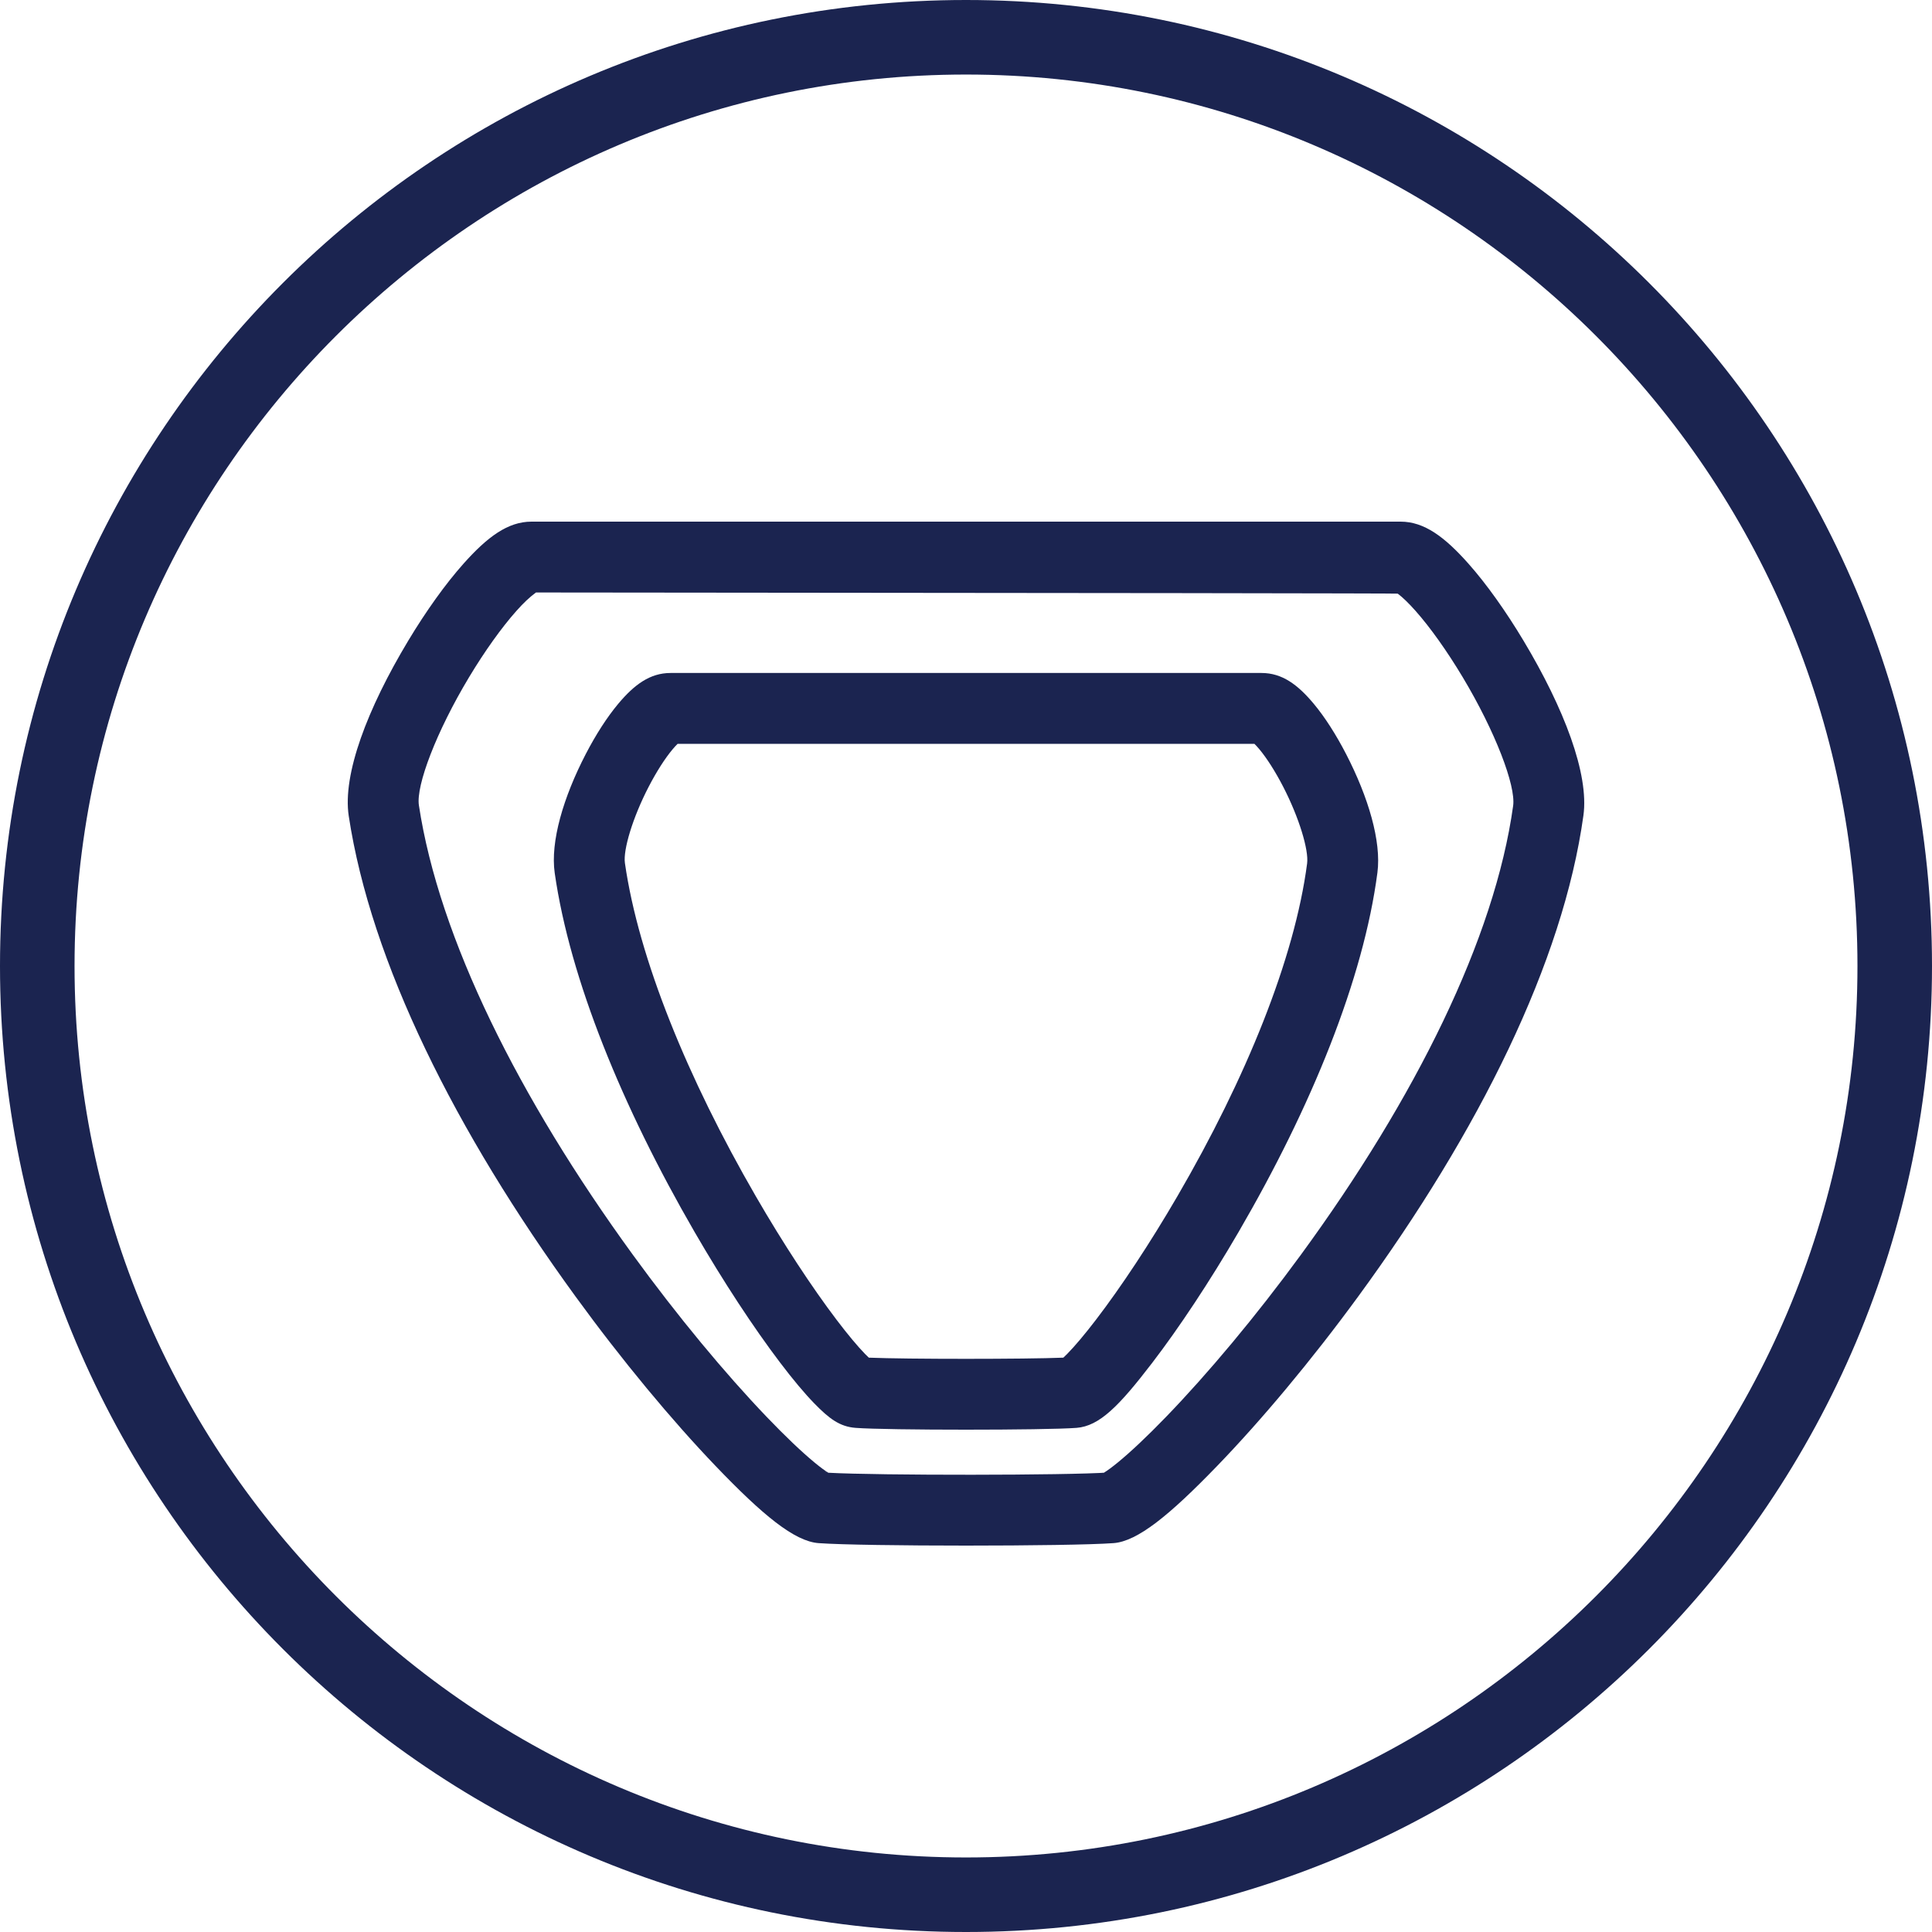
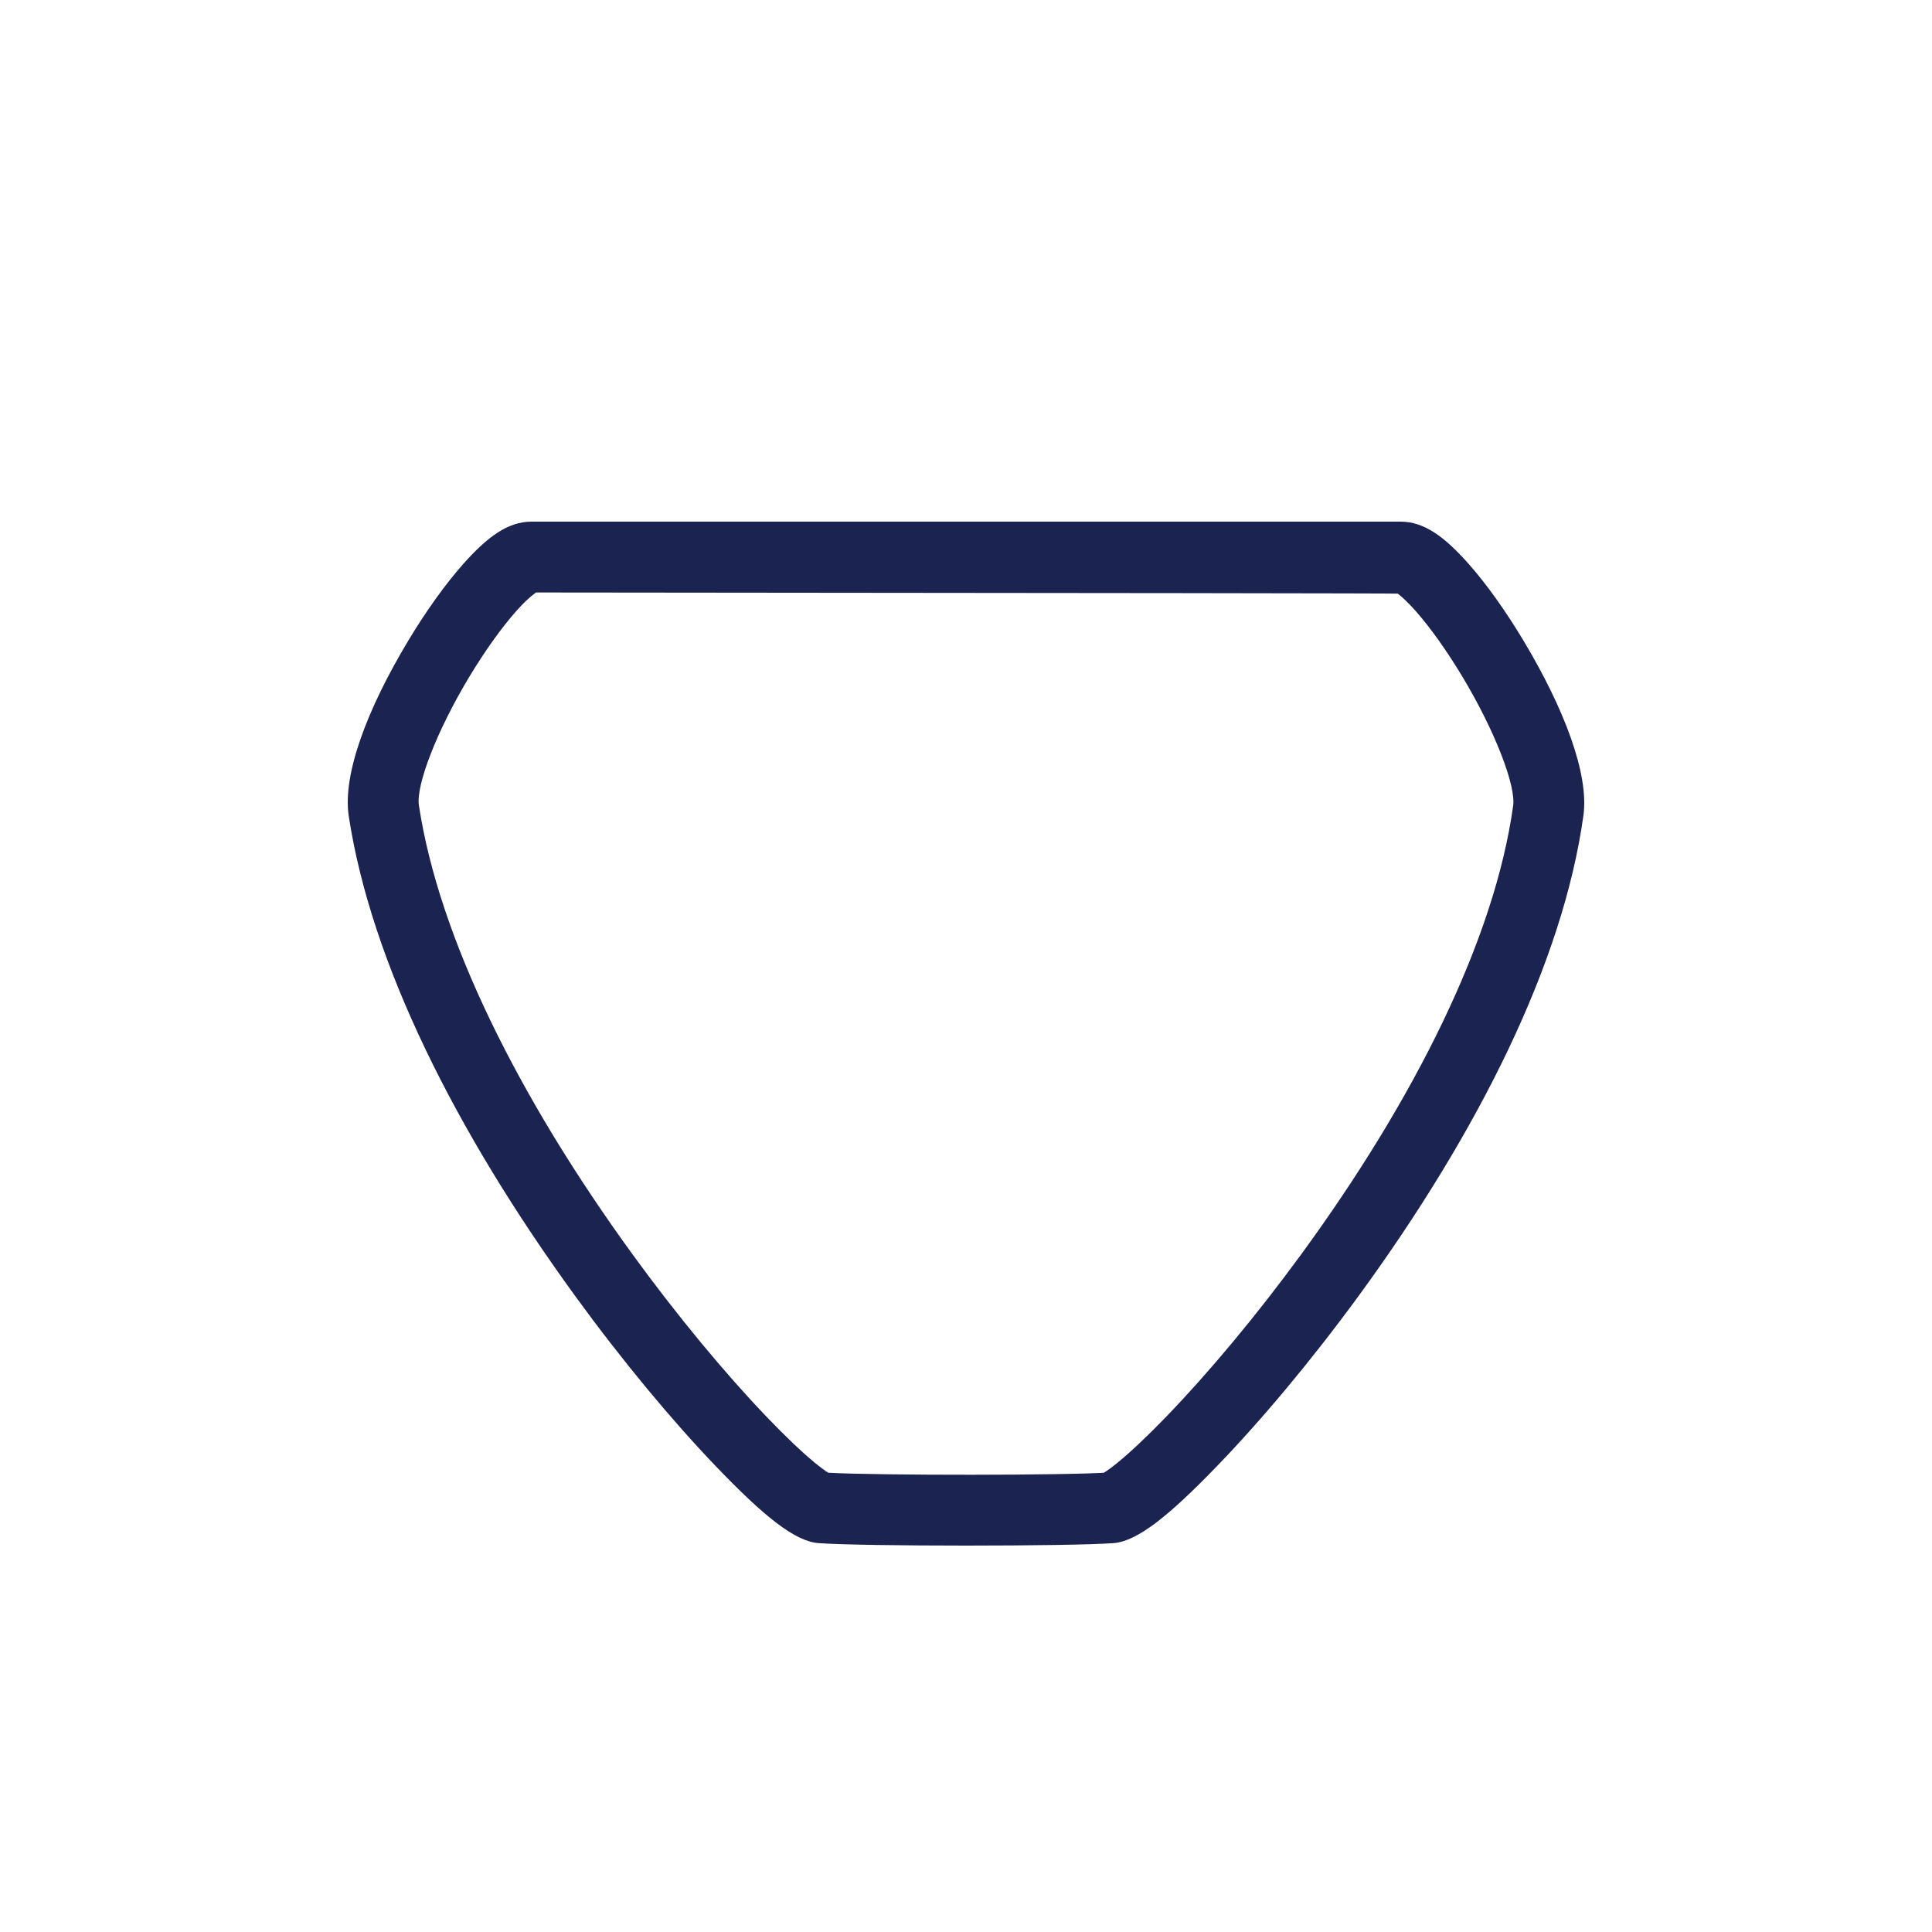
<svg xmlns="http://www.w3.org/2000/svg" width="600" height="600" viewBox="0 0 600 600">
  <g fill="#1B2450">
-     <path d="M300,23.15 C452.66,23.15 576.85,147.34 576.85,300 C576.85,452.66 452.66,576.85 300,576.85 C147.34,576.85 23.15,452.66 23.15,300 C23.15,147.34 147.34,23.15 300,23.15 L300,23.15 Z M300,0 C134.31,0 0,134.31 0,300 C0,465.69 134.31,600 300,600 C465.69,600 600,465.69 600,300 C600,134.31 465.69,0 300,0 L300,0 L300,0 Z" />
    <path d="M254.229,479.233 C246.727,478.686 236.87,470.547 222.27,455.314 C208.64,441.093 193.225,422.557 178.704,402.594 C141.434,351.357 115.193,298.816 108.302,253.388 C106.342,240.468 114.081,220.09 126.797,198.952 C132.323,189.766 138.346,181.346 143.925,175.081 C151.366,166.725 157.734,162 165.055,162 L434.973,162 C442.304,162 448.66,166.73 456.081,175.097 C461.632,181.356 467.626,189.772 473.138,198.966 C485.762,220.02 493.529,240.39 491.747,253.248 C485.438,298.787 459.319,351.345 421.778,402.668 C407.199,422.6 391.674,441.123 377.9,455.368 C363.234,470.534 353.277,478.688 345.799,479.233 C331.771,480.256 268.257,480.256 254.229,479.233 Z M344.191,457.291 C342.843,457.389 342.674,457.461 342.845,457.357 C343.904,456.708 345.384,455.623 347.171,454.16 C351.177,450.878 356.316,446.038 362.085,440.069 C375.143,426.562 390.018,408.808 404.01,389.673 C439.584,341.025 464.214,291.449 469.923,250.225 C470.784,244.006 464.37,227.179 454.244,210.284 C449.389,202.185 444.17,194.855 439.599,189.7 C437.452,187.279 435.55,185.456 434.082,184.363 C433.954,184.268 344.745,184.147 166.455,184 C164.45,185.469 162.538,187.294 160.381,189.717 C155.786,194.878 150.543,202.211 145.68,210.298 C135.525,227.184 129.16,243.95 130.09,250.086 C136.347,291.35 161.14,341.005 196.511,389.646 C210.456,408.823 225.232,426.597 238.157,440.085 C243.885,446.064 248.978,450.905 252.947,454.183 C254.717,455.645 256.182,456.727 257.229,457.372 C272.759,458.235 331.646,458.206 344.191,457.291 Z M256,457 C256.924,457.097 257.07,457.174 256.975,457.088 C256.616,457.06 256.29,457.03 256,457 Z" />
-     <path d="M252.86,435.81 C249.831,432.696 246.252,428.418 242.304,423.215 C234.049,412.334 224.617,397.995 215.665,382.523 C193.226,343.74 176.999,304.101 172.274,271.134 C170.874,261.374 174.956,247.589 181.928,234.149 C185.041,228.149 188.533,222.709 191.978,218.594 C196.994,212.604 201.876,209 208.243,209 L391.783,209 C398.161,209 403.037,212.612 408.039,218.615 C411.464,222.727 414.934,228.161 418.036,234.166 C424.943,247.536 429.04,261.297 427.77,271 C423.443,304.055 407.303,343.702 384.666,382.585 C375.675,398.028 366.164,412.363 357.809,423.27 C347.553,436.657 341.437,442.889 334.331,443.437 C324.591,444.188 275.436,444.188 265.695,443.437 C260.799,443.059 257.522,440.602 252.86,435.81 Z M330.234,421.633 C330.591,421.303 331.003,420.903 331.46,420.437 C333.805,418.048 336.866,414.425 340.34,409.889 C348.107,399.75 357.105,386.185 365.642,371.518 C386.935,334.938 402.059,297.783 405.937,268.152 C406.478,264.021 403.488,253.977 398.472,244.266 C396.056,239.589 393.426,235.47 391.118,232.699 C390.534,231.998 390.005,231.426 389.566,231 L210.448,231 C210,231.429 209.462,232.008 208.867,232.719 C206.543,235.495 203.899,239.615 201.478,244.283 C196.448,253.98 193.491,263.966 194.072,268.019 C198.327,297.705 213.569,334.945 234.72,371.507 C243.23,386.216 252.16,399.795 259.838,409.917 C263.284,414.46 266.316,418.083 268.636,420.469 C269.076,420.921 269.474,421.311 269.819,421.634 C281.692,422.122 318.396,422.122 330.234,421.633 Z" />
  </g>
</svg>